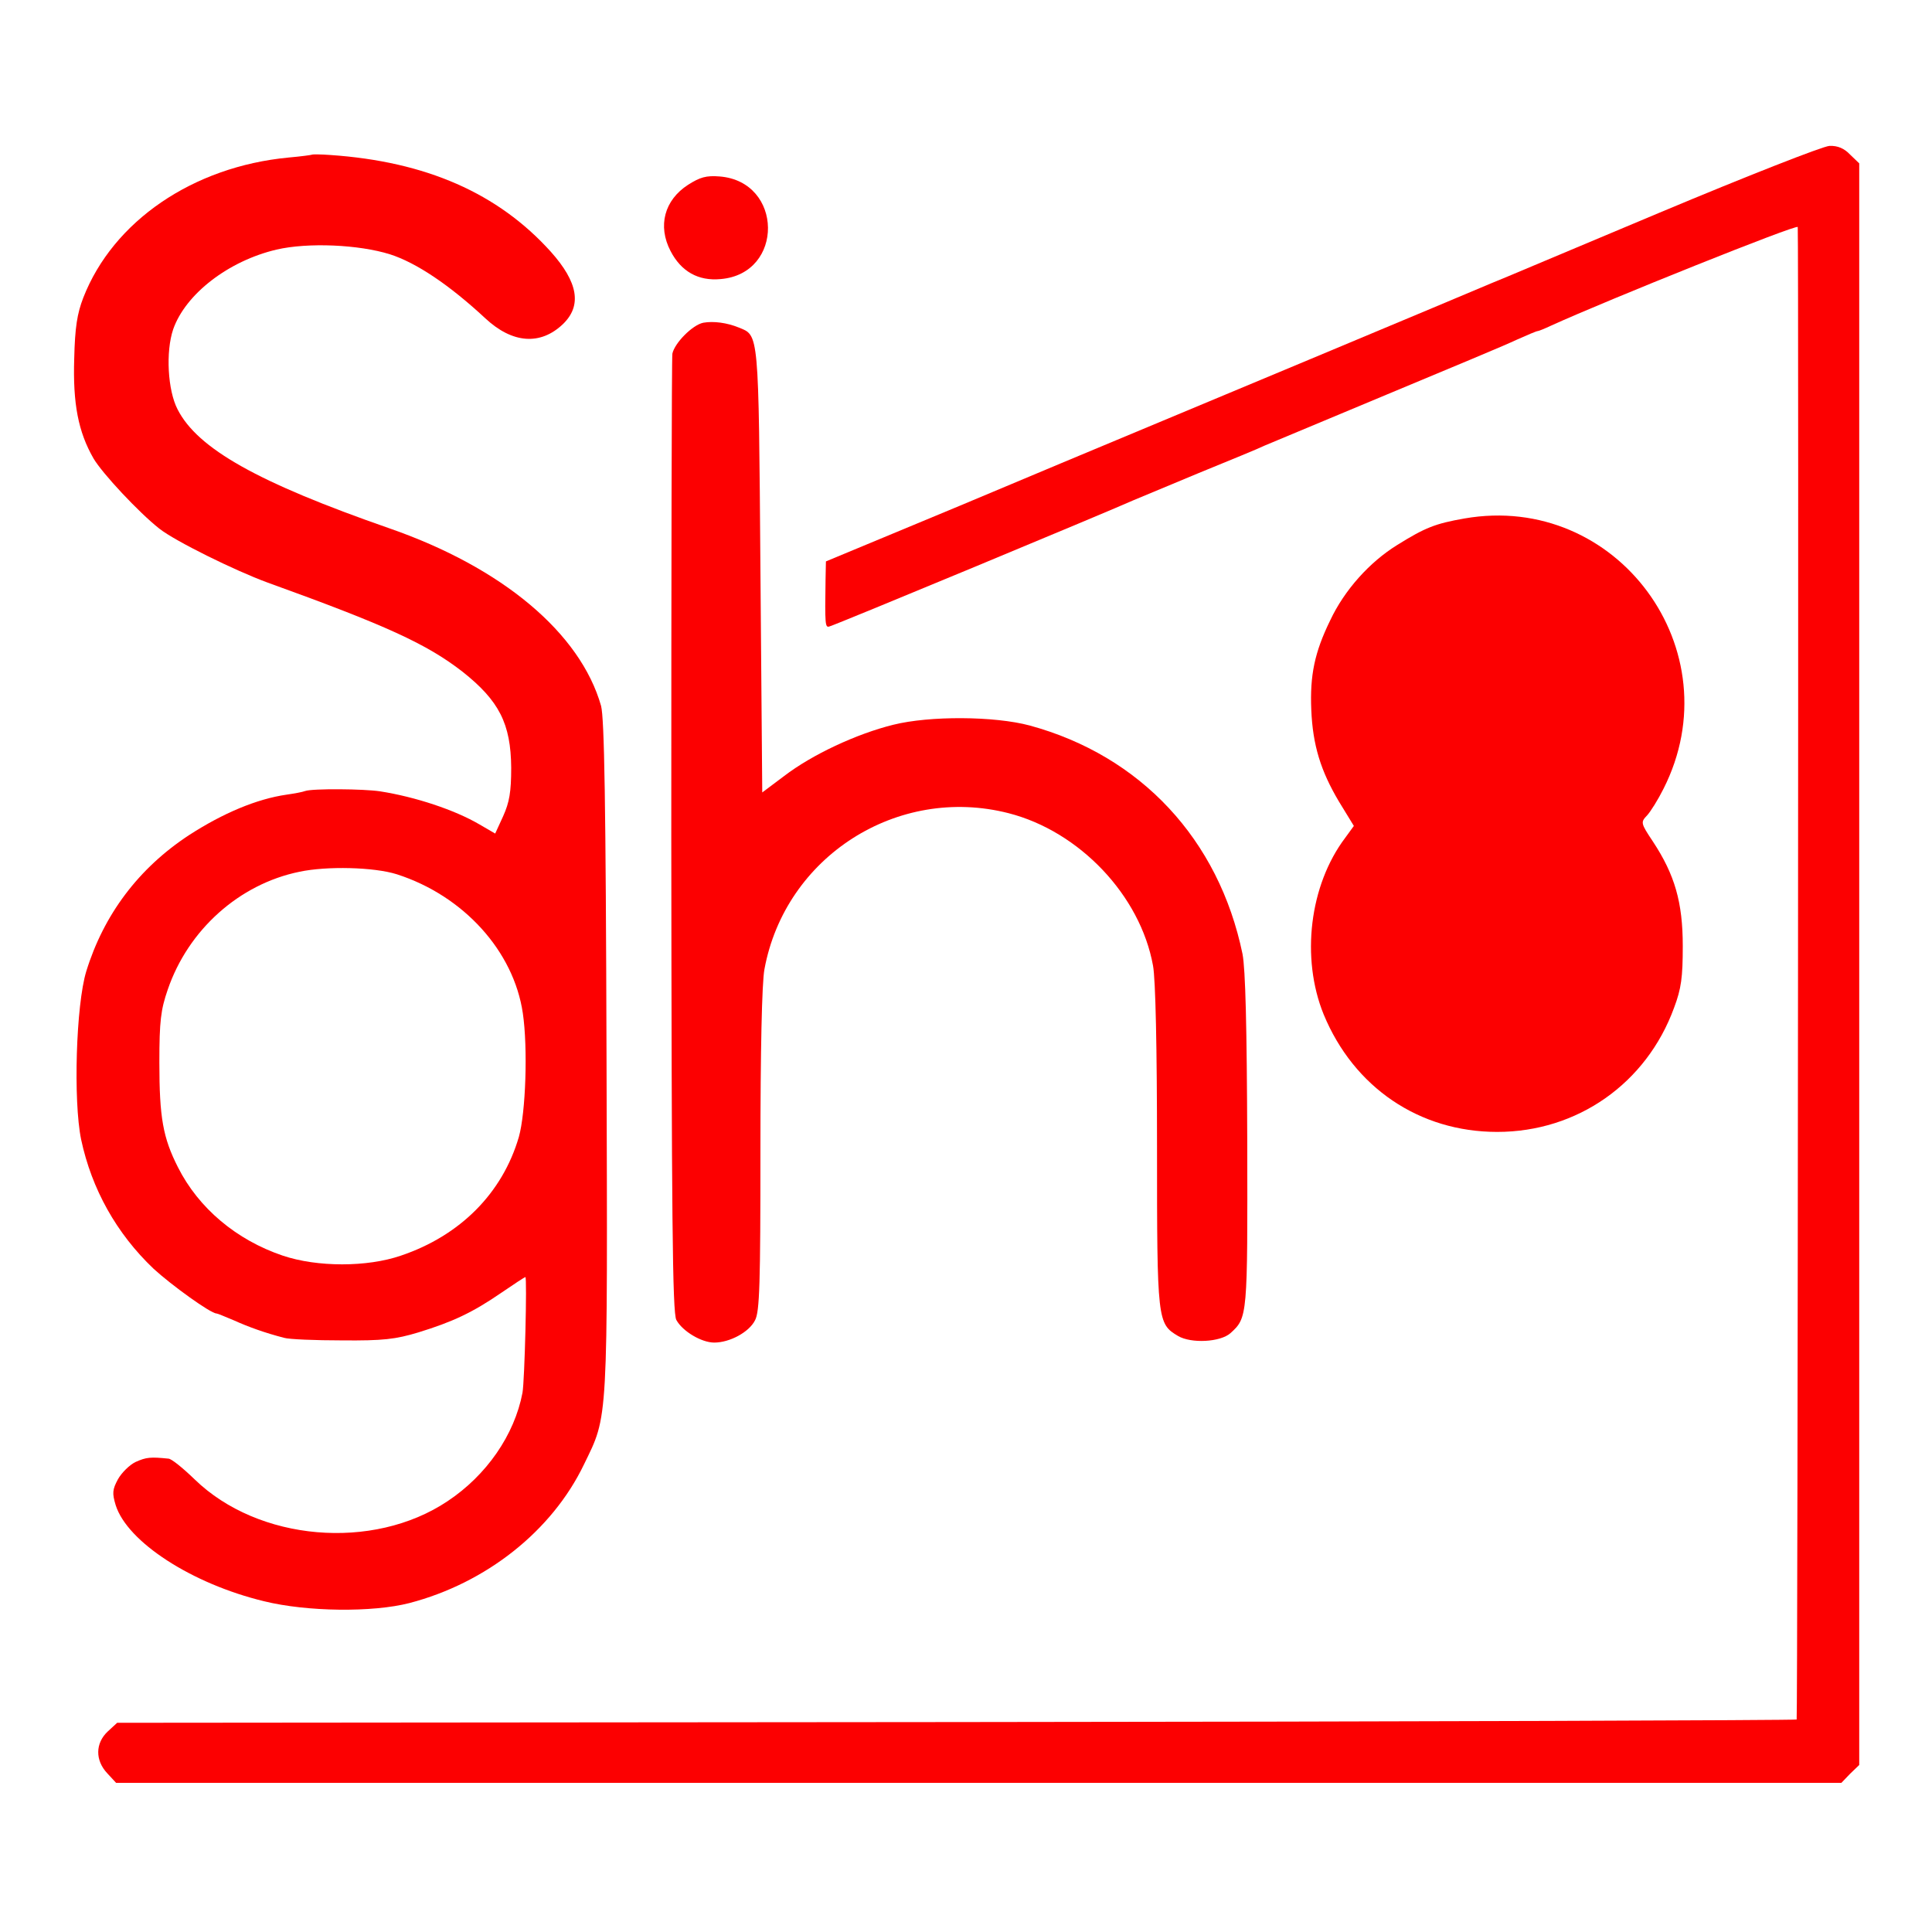
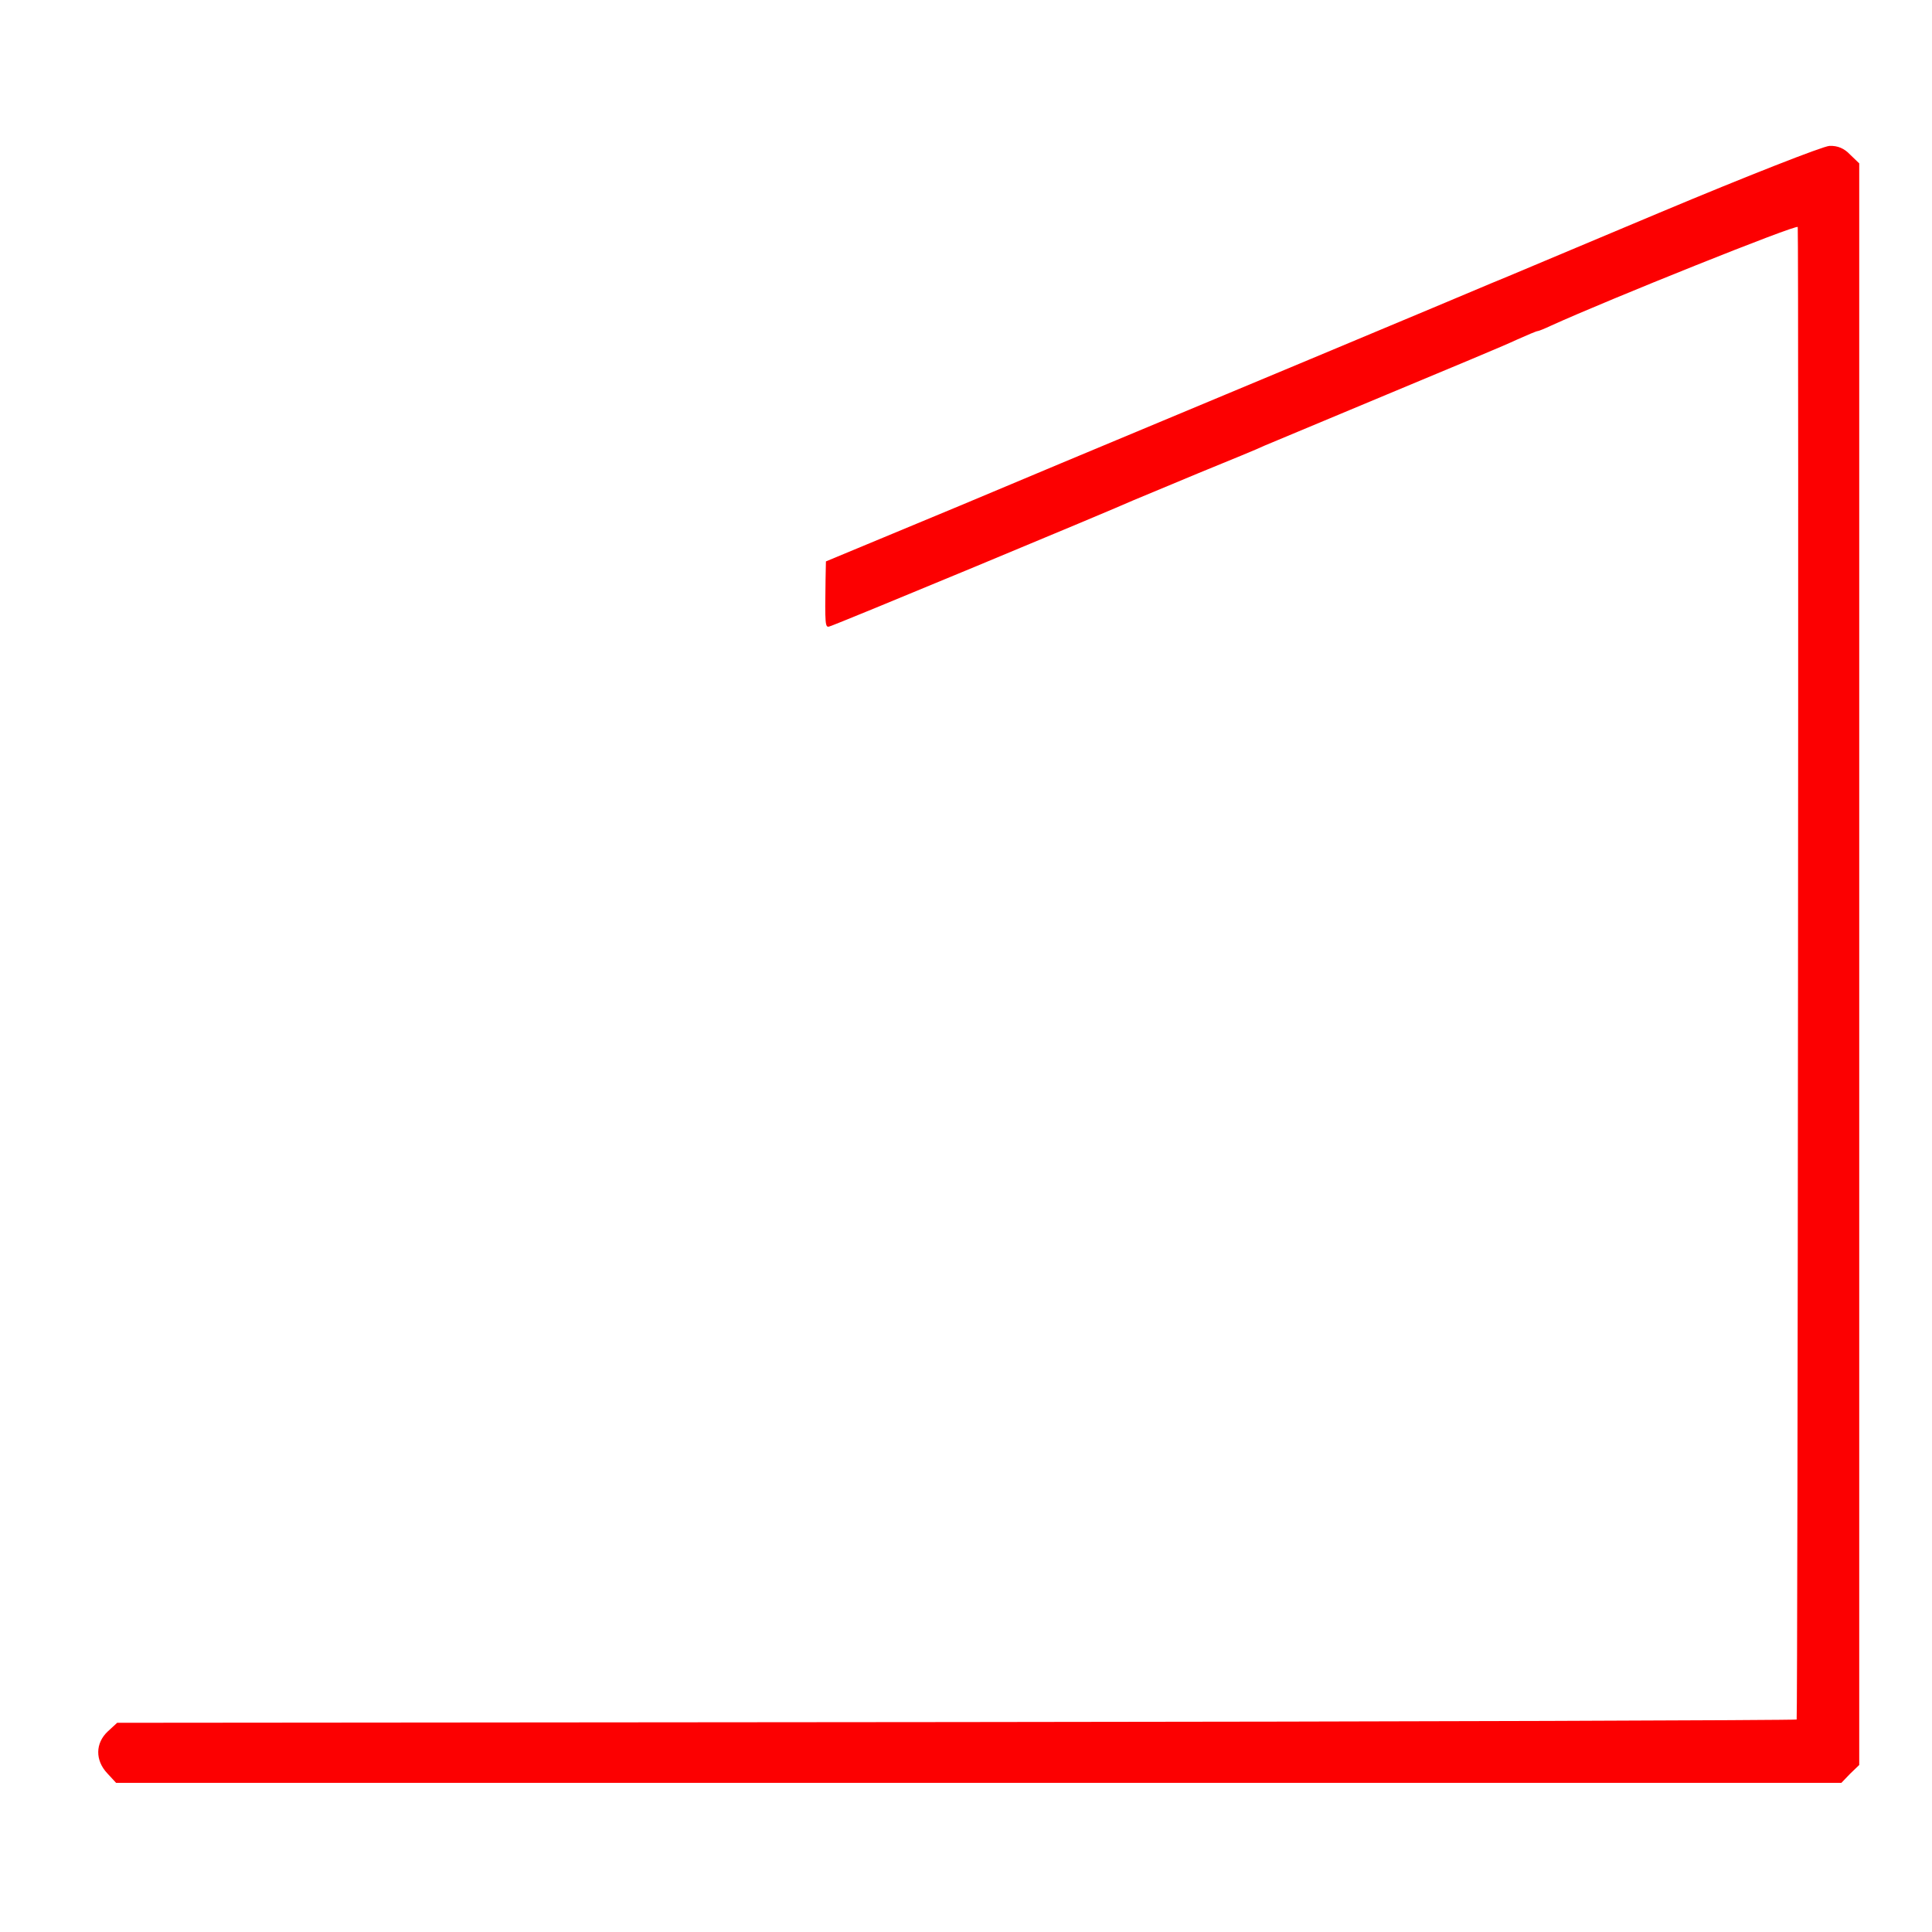
<svg xmlns="http://www.w3.org/2000/svg" width="100%" height="100%" viewBox="0 0 531 531" version="1.1" xml:space="preserve" style="fill-rule:evenodd;clip-rule:evenodd;stroke-linejoin:round;stroke-miterlimit:2;">
  <g transform="matrix(0.1,0,0,-0.1,0,531)">
    <path d="M4560,4725C4321,4625 4114,4537 4100,4532C4066,4517 3152,4135 3070,4101C3034,4086 2840,4005 2638,3920L2270,3767L2269,3718C2267,3593 2268,3585 2279,3588C2291,3590 3058,3909 3115,3935C3132,3942 3213,3976 3295,4010C3378,4044 3459,4077 3475,4085C3492,4092 3642,4155 3810,4225C3978,4295 4139,4362 4168,4376C4197,4389 4223,4400 4226,4400C4229,4400 4246,4407 4263,4415C4419,4486 4940,4695 4941,4686C4944,4624 4941,588 4938,584C4935,582 3895,578 2627,577L322,575L296,551C262,519 261,472 295,436L319,410L5061,410L5085,435L5110,459L5110,4861L5085,4885C5069,4902 5051,4910 5028,4909C5010,4908 4803,4827 4560,4725Z" style="fill:rgb(252,0,1);fill-rule:nonzero;" />
-     <path d="M858,4885C856,4884 827,4880 793,4877C530,4852 311,4702 229,4492C212,4448 206,4410 204,4325C200,4201 215,4123 257,4050C281,4009 382,3901 438,3857C481,3823 645,3742 735,3709C1062,3591 1173,3540 1271,3464C1372,3384 1404,3321 1405,3200C1405,3133 1400,3105 1383,3067L1361,3019L1318,3044C1250,3084 1141,3120 1045,3135C1000,3142 859,3143 839,3136C831,3133 809,3129 788,3126C705,3114 613,3075 520,3015C381,2924 285,2796 237,2640C209,2548 201,2285 223,2178C252,2042 320,1920 422,1823C471,1778 579,1700 595,1700C598,1700 619,1691 643,1681C683,1663 727,1647 781,1633C794,1629 866,1626 940,1626C1053,1625 1087,1629 1150,1648C1244,1677 1298,1702 1378,1757C1413,1781 1442,1800 1444,1800C1449,1800 1442,1514 1436,1482C1414,1366 1337,1255 1230,1184C1025,1047 710,1074 535,1244C503,1275 471,1301 463,1301C414,1306 402,1305 373,1292C356,1284 334,1262 324,1244C309,1216 308,1206 318,1173C350,1072 527,957 726,909C844,880 1024,878 1125,904C1336,959 1517,1102 1605,1285C1672,1423 1670,1386 1667,2405C1665,3109 1661,3335 1652,3370C1595,3570 1381,3750 1070,3858C708,3984 543,4077 488,4185C461,4237 455,4343 476,4405C510,4502 628,4593 760,4624C846,4644 986,4638 1072,4611C1144,4588 1235,4527 1334,4435C1408,4366 1485,4360 1547,4419C1600,4470 1589,4534 1514,4618C1369,4779 1171,4866 908,4884C882,4886 859,4886 858,4885ZM1091,2907C1274,2848 1412,2696 1437,2525C1451,2430 1445,2252 1426,2185C1381,2031 1265,1914 1102,1859C1009,1827 872,1827 777,1859C650,1902 546,1989 489,2102C448,2183 438,2238 438,2390C438,2504 442,2535 461,2590C517,2754 657,2880 823,2914C898,2930 1028,2927 1091,2907Z" style="fill:rgb(252,0,1);fill-rule:nonzero;" />
-     <path d="M1891,4802C1826,4760 1807,4689 1843,4620C1872,4564 1919,4537 1981,4543C2156,4558 2153,4811 1978,4825C1941,4828 1924,4823 1891,4802Z" style="fill:rgb(252,0,1);fill-rule:nonzero;" />
-     <path d="M1933,4423C1903,4417 1854,4367 1848,4338C1846,4325 1845,3728 1845,3010C1846,1973 1848,1700 1859,1682C1876,1651 1928,1620 1963,1620C2006,1620 2059,1649 2075,1681C2088,1704 2090,1783 2090,2148C2090,2421 2094,2609 2101,2646C2158,2956 2467,3153 2772,3075C2967,3025 3134,2849 3169,2656C3176,2619 3180,2428 3180,2157C3180,1678 3181,1672 3238,1638C3274,1617 3354,1621 3382,1646C3429,1689 3429,1690 3428,2172C3427,2492 3423,2646 3415,2688C3350,3003 3135,3233 2830,3316C2733,3342 2555,3343 2455,3318C2354,3293 2232,3236 2155,3177L2095,3132L2090,3743C2085,4406 2086,4387 2030,4410C1998,4423 1961,4428 1933,4423Z" style="fill:rgb(252,0,1);fill-rule:nonzero;" />
-     <path d="M4025,3885C3945,3871 3917,3860 3840,3812C3764,3765 3695,3688 3656,3605C3613,3517 3600,3454 3604,3359C3608,3262 3630,3191 3680,3107L3721,3040L3697,3007C3599,2877 3575,2677 3638,2522C3721,2321 3901,2199 4115,2199C4335,2199 4525,2332 4601,2540C4621,2593 4625,2624 4625,2710C4625,2830 4603,2906 4543,2997C4509,3048 4509,3050 4527,3069C4537,3080 4557,3112 4572,3142C4765,3523 4444,3958 4025,3885Z" style="fill:rgb(252,0,1);fill-rule:nonzero;" />
  </g>
</svg>